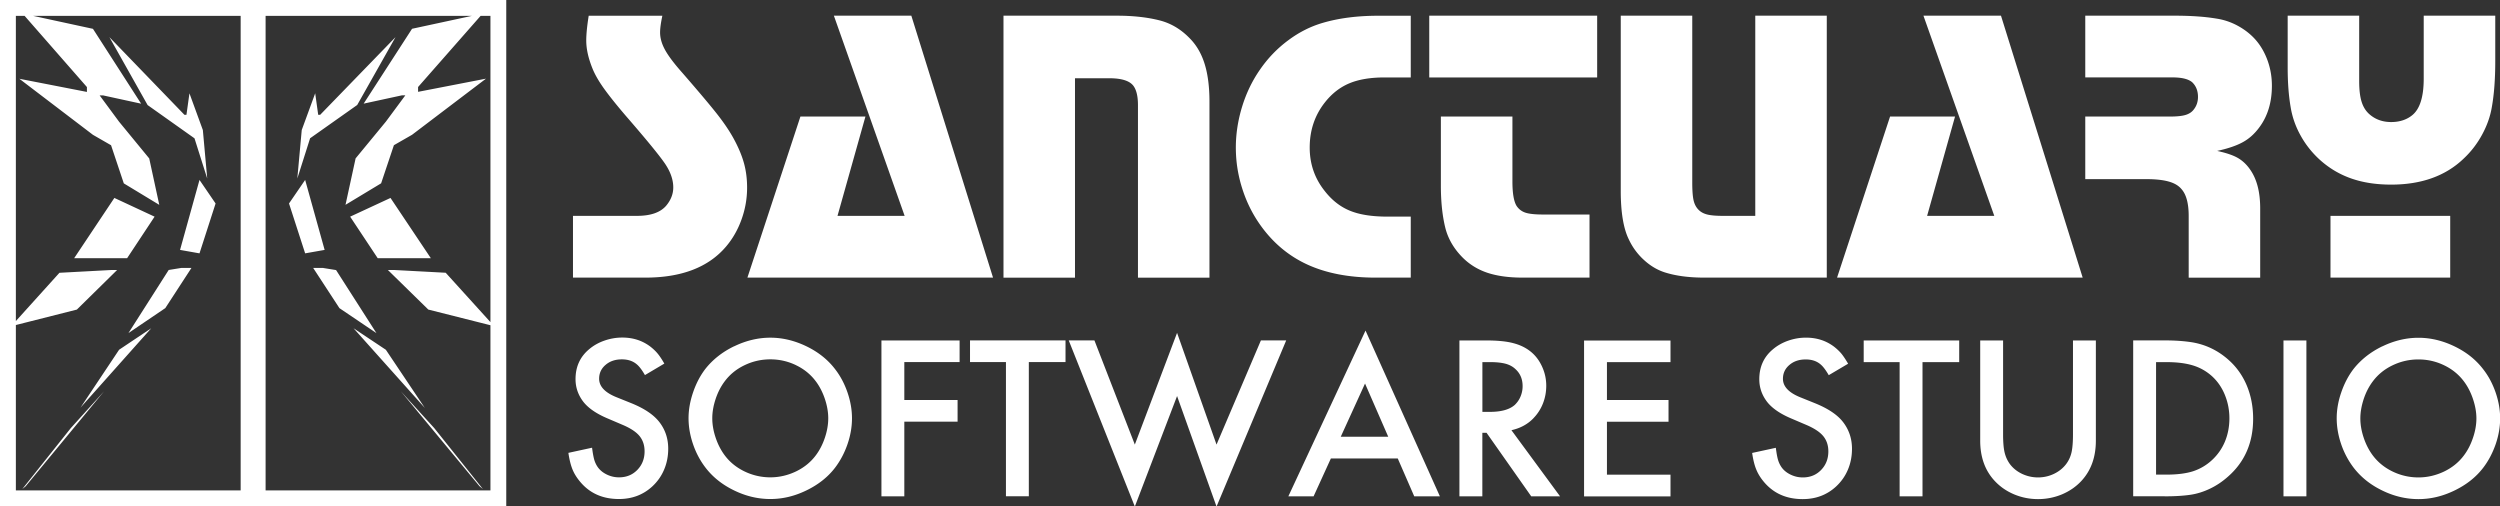
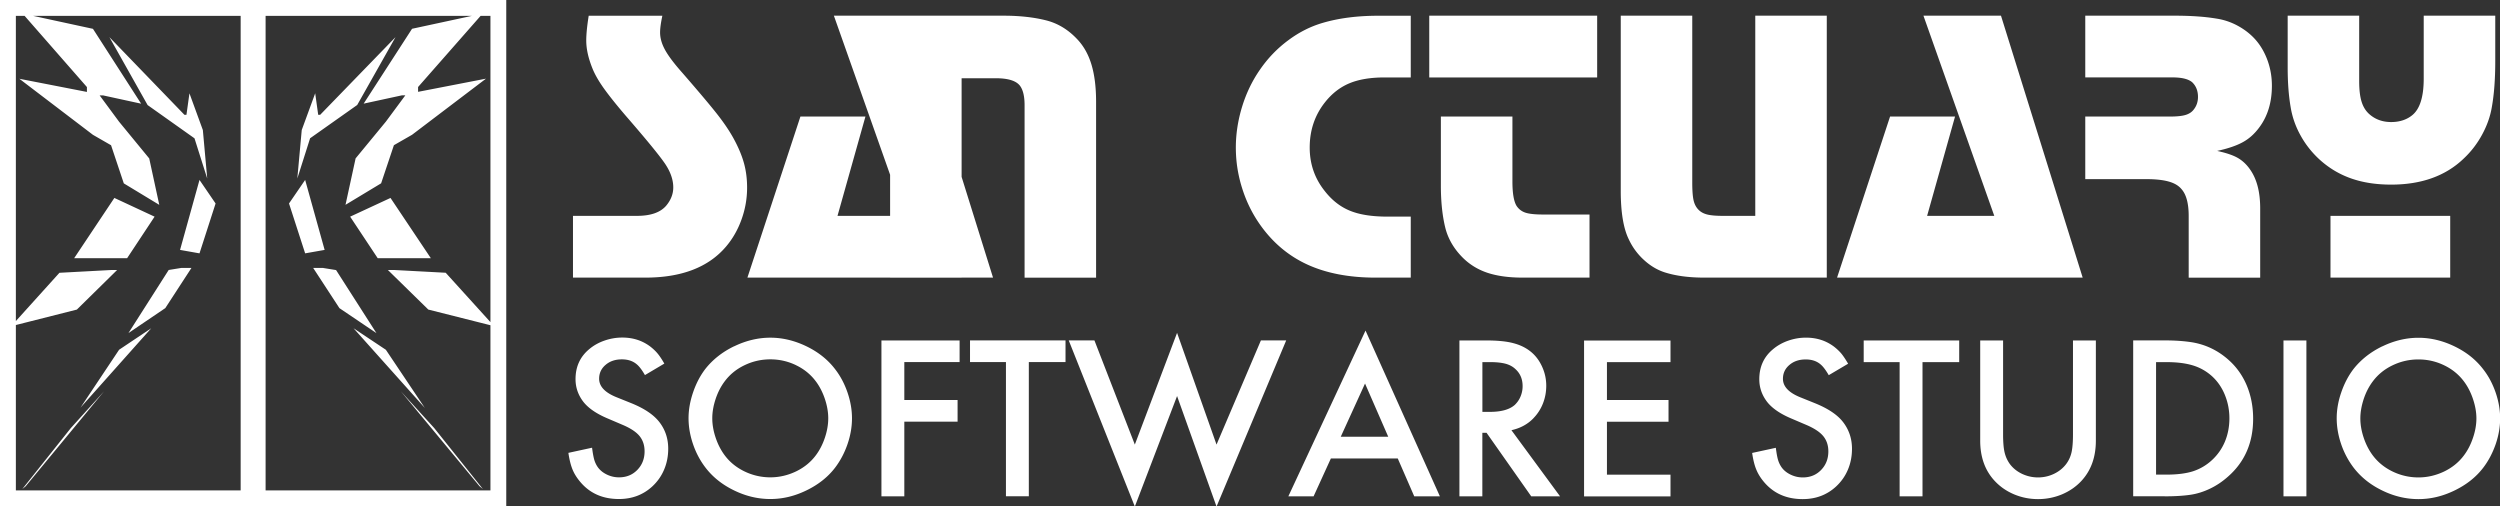
<svg xmlns="http://www.w3.org/2000/svg" viewBox="0 0 559.4 113.33">
  <rect x="0" y="0" width="559.4" height="113.33" fill="#333333" stroke="none" />
-   <path fill="#fff" d="M148.21 3.51c-.34 1.61-.51 2.85-.51 3.74 0 1.26.37 2.56 1.11 3.91.74 1.35 2.04 3.08 3.92 5.19 3.78 4.35 6.4 7.47 7.86 9.34 1.46 1.88 2.65 3.64 3.56 5.3 1.08 1.98 1.85 3.82 2.32 5.52.47 1.7.7 3.53.7 5.47 0 2.44-.41 4.8-1.24 7.11-.82 2.3-1.98 4.33-3.46 6.07-3.93 4.64-9.96 6.96-18.08 6.96h-16.18V48.3h14.34c3.04 0 5.22-.76 6.52-2.28 1.05-1.26 1.58-2.62 1.58-4.08 0-1.69-.6-3.44-1.79-5.23-1.2-1.79-4.14-5.39-8.82-10.78-2.16-2.52-3.81-4.6-4.96-6.21-1.15-1.62-2-3.11-2.53-4.45-.91-2.26-1.37-4.33-1.37-6.2 0-1.38.18-3.23.55-5.55h16.47Zm55.71 0 18.28 58.61h-54.96l11.86-36.04h14.55L187.4 48.3h15.02L186.59 3.51h17.33Zm20.62 0h25.37c3.66 0 6.89.36 9.67 1.08 2.52.66 4.76 2.02 6.71 4.06 1.49 1.53 2.59 3.44 3.29 5.75.7 2.3 1.05 5.08 1.05 8.34v39.39h-16V23.51c0-2-.36-3.46-1.07-4.37-.88-1.09-2.66-1.63-5.36-1.63h-7.66v44.62h-16V3.51Zm91.13 0v13.82h-5.91c-3.13 0-5.73.44-7.82 1.31-2.08.87-3.89 2.27-5.43 4.21-2.31 2.9-3.45 6.29-3.45 10.16 0 3.65 1.1 6.88 3.33 9.69 1.62 2.09 3.51 3.57 5.67 4.45 2.15.89 4.95 1.32 8.39 1.32h5.22v13.65h-7.88c-5.96 0-11.07-.99-15.33-2.96s-7.81-5-10.63-9.06c-1.71-2.46-3.02-5.17-3.93-8.11-.92-2.95-1.37-5.94-1.37-8.97s.47-6.11 1.41-9.17c.94-3.05 2.28-5.82 4.02-8.31 1.76-2.55 3.86-4.72 6.29-6.52 2.42-1.81 5-3.11 7.74-3.91 3.62-1.06 7.75-1.59 12.4-1.59h7.28Zm22.75 22.57v14.51c0 2.73.33 4.58.98 5.56.51.72 1.19 1.21 2.01 1.46.83.26 2.11.39 3.86.39h10.4v14.12h-14.98c-3.1 0-5.73-.37-7.89-1.09-2.16-.73-4.02-1.88-5.57-3.45-1.98-2.01-3.27-4.26-3.87-6.78-.63-2.63-.95-5.74-.95-9.31V26.08h16.01Zm18.96-22.57v13.82h-37.57V3.51h37.57Zm51.38 0v58.61h-27.37c-3.51 0-6.49-.4-8.96-1.2-1.64-.54-3.16-1.45-4.58-2.75a14.399 14.399 0 0 1-3.38-4.59c-1.21-2.45-1.81-6.07-1.81-10.88V3.51h16v37.34c0 1.89.11 3.28.34 4.15.23.88.65 1.59 1.27 2.13.49.43 1.12.73 1.92.91.79.17 1.86.26 3.23.26h7.34V3.51h16Zm38.98 0 18.28 58.61h-54.96l11.86-36.04h14.54l-6.25 22.22h15.03L430.39 3.51h17.34Zm18.88 0h20.02c3.57 0 6.69.21 9.31.65 1.72.26 3.37.82 4.94 1.7 1.57.88 2.91 1.96 4 3.25 1.08 1.29 1.93 2.81 2.55 4.56.61 1.75.92 3.59.92 5.51 0 3.7-.94 6.82-2.83 9.34-1.04 1.41-2.24 2.5-3.64 3.27-1.39.78-3.31 1.44-5.78 1.98 2.01.44 3.55.95 4.62 1.57 1.08.62 2.02 1.51 2.82 2.69 1.46 2.12 2.19 4.98 2.19 8.59v15.51h-16v-13.8c0-2.79-.53-4.78-1.58-5.98-.65-.8-1.62-1.38-2.9-1.73-1.28-.36-2.97-.54-5.07-.54H466.6v-14h18.87c1.56 0 2.73-.11 3.53-.35.79-.23 1.4-.62 1.83-1.17.66-.81.99-1.77.99-2.88 0-1.36-.44-2.45-1.29-3.27-.84-.72-2.31-1.09-4.42-1.09H466.6V3.51Zm91.72 0v10.21c0 3.99-.26 7.41-.77 10.26-.35 2.07-1.07 4.12-2.17 6.14-1.1 2.03-2.46 3.8-4.09 5.33-4.05 3.91-9.48 5.86-16.26 5.86s-11.86-1.86-15.97-5.56c-1.7-1.55-3.13-3.33-4.25-5.34-1.13-2.01-1.88-4.11-2.25-6.29-.46-2.62-.69-5.63-.69-9.05V3.51h16v14.64c0 1.92.18 3.47.55 4.64.37 1.18.97 2.12 1.82 2.84 1.3 1.11 2.9 1.68 4.79 1.68s3.52-.53 4.78-1.59c1.66-1.4 2.5-4.1 2.5-8.08V3.51h16ZM548.26 48.3v13.82h-26.79V48.3h26.79ZM148.63 81.37l-4.32 2.56c-.67-1.17-1.29-1.97-1.84-2.42-.86-.73-1.97-1.1-3.32-1.1-1.46 0-2.67.4-3.64 1.23-.97.82-1.45 1.86-1.45 3.1 0 1.7 1.27 3.07 3.81 4.11l3.48 1.4c2.91 1.19 4.99 2.61 6.24 4.26 1.29 1.7 1.93 3.66 1.93 5.89 0 1.66-.3 3.22-.91 4.66-.6 1.44-1.49 2.7-2.64 3.77-2.04 1.89-4.54 2.83-7.48 2.83-3.59 0-6.46-1.25-8.6-3.77-.78-.91-1.38-1.85-1.78-2.83-.4-.98-.71-2.22-.93-3.73l5.3-1.15c.15 1.2.32 2.1.49 2.7.18.6.44 1.15.78 1.64.51.71 1.19 1.26 2.05 1.67.85.41 1.76.62 2.71.62 1.64 0 3.01-.55 4.09-1.66 1.08-1.11 1.63-2.49 1.63-4.16 0-1.38-.39-2.52-1.15-3.45-.77-.92-2.04-1.75-3.82-2.5l-3.35-1.43c-2.52-1.07-4.33-2.33-5.43-3.77-1.13-1.5-1.7-3.17-1.7-5 0-2.78 1.02-5.02 3.06-6.71.98-.83 2.12-1.47 3.42-1.92 1.29-.45 2.62-.68 3.98-.68 2.41 0 4.51.68 6.3 2.04.63.49 1.17 1.01 1.62 1.55.45.55.95 1.29 1.49 2.24Zm29.49.35c1.81.87 3.29 2.08 4.43 3.61.85 1.13 1.53 2.46 2.03 3.95.5 1.5.75 2.94.75 4.32s-.25 2.84-.75 4.33c-.5 1.5-1.18 2.82-2.03 3.95-1.14 1.53-2.62 2.73-4.44 3.61-1.82.87-3.74 1.32-5.74 1.32s-3.95-.44-5.77-1.32c-1.82-.88-3.3-2.08-4.44-3.61-.85-1.14-1.53-2.46-2.03-3.95-.5-1.49-.75-2.94-.75-4.33s.25-2.82.75-4.33c.5-1.5 1.18-2.81 2.03-3.94 1.14-1.53 2.62-2.74 4.44-3.61 1.82-.88 3.75-1.31 5.77-1.31s3.94.43 5.76 1.31Zm-13.83-4.25c-2.65 1.28-4.8 2.98-6.46 5.08-1.15 1.5-2.06 3.24-2.74 5.23-.68 1.99-1.02 3.92-1.02 5.81s.34 3.86 1.01 5.81c.67 1.96 1.6 3.69 2.78 5.23 1.62 2.12 3.76 3.83 6.41 5.11 2.65 1.29 5.34 1.92 8.1 1.92s5.4-.63 8.06-1.92c2.65-1.28 4.8-2.97 6.42-5.08 1.17-1.54 2.1-3.29 2.78-5.25.67-1.95 1.01-3.89 1.01-5.81s-.34-3.84-1.01-5.8c-.68-1.96-1.6-3.7-2.78-5.21-1.62-2.12-3.77-3.83-6.42-5.11-2.66-1.28-5.34-1.92-8.06-1.92s-5.42.64-8.07 1.92Zm50.42 3.55h-12.36v8.48h11.92v4.86h-11.92v16.7h-5.12V76.18h17.49v4.85Zm15.5 0v30.03h-5.12V81.02h-8.04v-4.85h21.37v4.85h-8.21Zm14.68-4.85 9.04 23.31 9.45-25 8.83 25 9.93-23.31h5.66l-15.59 37.18-8.83-24.73-9.45 24.73-14.79-37.18h5.75Zm55.12 21.55 5.43-11.9 5.19 11.9h-10.62Zm16.44 13.34h5.74l-16.64-37.09-17.27 37.09h5.65l3.87-8.48h14.96l3.69 8.48Zm15.24-30.03h1.86c1.34 0 2.46.13 3.34.36.87.24 1.6.63 2.17 1.17 1.09.97 1.64 2.25 1.64 3.84 0 .8-.15 1.57-.46 2.31-.3.74-.74 1.35-1.27 1.87-1.16 1.05-3.02 1.58-5.59 1.58h-1.68V81.03Zm11.46 12.52a9.86 9.86 0 0 0 2.11-3.3c.49-1.25.73-2.57.73-3.94 0-1.46-.3-2.87-.91-4.22-.61-1.36-1.44-2.48-2.51-3.36-1.09-.9-2.42-1.55-3.97-1.95-1.55-.41-3.57-.6-6.05-.6h-5.99v34.88h5.13V96.84h.94l10 14.22h6.45l-10.88-14.8c1.99-.44 3.65-1.34 4.95-2.7Zm30.64-12.52h-14.22v8.48h13.78v4.86h-13.78v11.84h14.22v4.86h-19.34V76.19h19.34v4.85Zm39.74.36-4.33 2.56c-.68-1.17-1.29-1.97-1.84-2.42-.85-.73-1.96-1.1-3.32-1.1-1.46 0-2.67.4-3.64 1.23-.97.82-1.45 1.86-1.45 3.1 0 1.7 1.27 3.07 3.81 4.11l3.47 1.4c2.91 1.19 5 2.61 6.24 4.26 1.28 1.7 1.93 3.66 1.93 5.89 0 1.66-.3 3.22-.91 4.66-.6 1.44-1.49 2.7-2.64 3.77-2.04 1.89-4.54 2.83-7.48 2.83-3.59 0-6.46-1.25-8.61-3.77-.78-.91-1.37-1.85-1.77-2.83-.41-.98-.71-2.22-.93-3.73l5.3-1.15c.15 1.2.31 2.1.49 2.7.18.6.44 1.15.78 1.64.5.71 1.19 1.26 2.05 1.67.85.41 1.75.62 2.71.62 1.65 0 3.01-.55 4.09-1.66 1.08-1.11 1.63-2.49 1.63-4.16 0-1.38-.39-2.52-1.16-3.45-.77-.92-2.04-1.75-3.81-2.5l-3.35-1.43c-2.52-1.07-4.33-2.33-5.43-3.77-1.13-1.5-1.7-3.17-1.7-5 0-2.78 1.02-5.02 3.06-6.71.98-.83 2.12-1.47 3.41-1.92 1.29-.45 2.62-.68 3.98-.68 2.41 0 4.51.68 6.3 2.04.63.49 1.17 1.01 1.63 1.55.44.55.94 1.29 1.49 2.24Zm16.65-.36v30.03h-5.12V81.03h-8.04v-4.85h21.37v4.85h-8.22Zm18.03-4.85v20.99c0 1.73.11 3.08.33 4.03.22.95.61 1.83 1.17 2.61.7.94 1.6 1.67 2.72 2.21 1.12.53 2.32.81 3.59.81s2.47-.27 3.59-.81c1.12-.54 2.03-1.27 2.73-2.21.58-.78.97-1.65 1.19-2.61.21-.95.32-2.3.32-4.03V76.18h5.12v22.41c0 3.73-1.1 6.75-3.3 9.09-1.21 1.28-2.66 2.26-4.33 2.96-1.68.69-3.44 1.04-5.31 1.04s-3.62-.35-5.3-1.04c-1.68-.7-3.12-1.68-4.33-2.96-2.21-2.33-3.31-5.36-3.31-9.09V76.18h5.12Zm34.23 4.85h2.36c2.37 0 4.35.26 5.96.76 1.6.5 3.02 1.32 4.25 2.44 1.22 1.13 2.17 2.51 2.84 4.17.67 1.65 1 3.38 1 5.21s-.33 3.59-1 5.2c-.67 1.6-1.64 2.98-2.9 4.14a11.391 11.391 0 0 1-4.24 2.5c-1.58.5-3.54.75-5.91.75h-2.36V81.03Zm1.92 30.03c2.31 0 4.26-.12 5.85-.36 1.45-.22 2.9-.68 4.35-1.38 1.44-.69 2.76-1.59 3.96-2.66 3.76-3.28 5.64-7.61 5.64-12.96 0-2.68-.47-5.12-1.39-7.36-.92-2.23-2.26-4.14-4.02-5.73-2.43-2.19-5.23-3.54-8.4-4.04-1.8-.27-3.76-.4-5.87-.4h-7.16v34.88h7.05Zm31.72-34.88v34.88h-5.13V76.18h5.13Zm30.82 5.56c1.81.87 3.29 2.08 4.43 3.61.85 1.13 1.53 2.46 2.03 3.95.5 1.5.76 2.94.76 4.32s-.25 2.84-.76 4.33c-.5 1.5-1.18 2.82-2.03 3.95-1.14 1.53-2.62 2.73-4.44 3.61-1.83.87-3.74 1.32-5.75 1.32s-3.95-.44-5.77-1.32c-1.82-.88-3.29-2.08-4.44-3.61-.85-1.14-1.53-2.46-2.03-3.95-.5-1.49-.75-2.94-.75-4.33s.26-2.82.75-4.33c.5-1.5 1.18-2.81 2.03-3.94 1.14-1.53 2.62-2.74 4.44-3.61 1.83-.88 3.75-1.31 5.77-1.31s3.94.43 5.76 1.31Zm-13.83-4.25c-2.64 1.28-4.79 2.98-6.45 5.08-1.14 1.5-2.06 3.24-2.74 5.23-.69 1.99-1.02 3.92-1.02 5.81s.34 3.86 1.01 5.81a18.68 18.68 0 0 0 2.78 5.23c1.63 2.12 3.76 3.83 6.41 5.11 2.64 1.29 5.34 1.92 8.09 1.92s5.4-.63 8.06-1.92c2.65-1.28 4.8-2.97 6.42-5.08 1.18-1.54 2.1-3.29 2.79-5.25.67-1.95 1.01-3.89 1.01-5.81s-.34-3.84-1.01-5.8c-.68-1.96-1.6-3.7-2.79-5.21-1.62-2.12-3.76-3.83-6.42-5.11-2.65-1.28-5.34-1.92-8.06-1.92s-5.42.64-8.07 1.92ZM53.85 109.88h5.58V1.99h-5.58v107.89ZM43.52 30.95l2.85 9-.98-10.85-3-8.22-.67 4.81h-.45L24.48 8.31l8.55 15.2 10.49 7.44ZM4.31 17.61 20.8 30.17l4.05 2.33 2.85 8.53 7.94 4.81-2.25-10.39-6.75-8.22-4.35-5.89h.75l8.54 1.86L20.8 6.45 5.06 3.04l14.39 16.44v1.09L4.31 17.62ZM16.6 57.78h11.84l6.15-9.3-9-4.19-9 13.49Zm9.59 2.64h-1.35l-11.54.62L2.51 72.99l14.69-3.72 8.99-8.84Zm-21.2 49.01.75-.62 17.54-21.25-7.43 8.22-10.86 13.65Zm12.96-18.15 15.89-17.83-7.19 4.81-8.69 13.03Zm19.79-30.86-9 14.11 8.25-5.59 5.85-8.99h-2.25l-2.85.46Zm2.55-4.5 4.35.77 3.6-11.16-3.6-5.27-4.35 15.66Zm39.63-32.41 8.58-15.2-16.85 17.37h-.45l-.67-4.81-3.01 8.22-.99 10.85 2.86-9 10.53-7.44Zm13.63-2.95v-1.09L108 3.03 92.2 6.44 81.37 23.19l8.58-1.86h.75l-4.36 5.89-6.77 8.22-2.26 10.39 7.97-4.81 2.86-8.53 4.06-2.33 16.55-12.56-15.2 2.95Zm-6.17 23.73-9.03 4.19 6.17 9.3h11.89l-9.03-13.49Zm8.43 24.97 14.75 3.72-10.83-11.95-11.59-.62h-1.35l9.03 8.84Zm1.35 26.52-7.46-8.22 17.61 21.25.75.62-10.9-13.65ZM86.33 78.26l-7.22-4.81 15.95 17.83-8.73-13.03Zm-13.99-18.3h-2.26l5.87 8.99 8.28 5.59-9.03-14.11-2.86-.46Zm-4.06-19.7-3.61 5.27 3.61 11.16 4.36-.77-4.36-15.66ZM111.51 0H0v113.28h113.28V0h-1.78Zm-1.77 3.55v106.18H3.55V3.55h106.18Z" />
+   <path fill="#fff" d="M148.21 3.51c-.34 1.61-.51 2.85-.51 3.74 0 1.26.37 2.56 1.11 3.91.74 1.35 2.04 3.08 3.92 5.19 3.78 4.35 6.4 7.47 7.86 9.34 1.46 1.88 2.65 3.64 3.56 5.3 1.08 1.98 1.85 3.82 2.32 5.52.47 1.7.7 3.53.7 5.47 0 2.44-.41 4.8-1.24 7.11-.82 2.3-1.98 4.33-3.46 6.07-3.93 4.64-9.96 6.96-18.08 6.96h-16.18V48.3h14.34c3.04 0 5.22-.76 6.52-2.28 1.05-1.26 1.58-2.62 1.58-4.08 0-1.69-.6-3.44-1.79-5.23-1.2-1.79-4.14-5.39-8.82-10.78-2.16-2.52-3.81-4.6-4.96-6.21-1.15-1.62-2-3.11-2.53-4.45-.91-2.26-1.37-4.33-1.37-6.2 0-1.38.18-3.23.55-5.55h16.47Zm55.71 0 18.28 58.61h-54.96l11.86-36.04h14.55L187.4 48.3h15.02L186.59 3.51h17.33Zm20.62 0c3.66 0 6.89.36 9.67 1.08 2.52.66 4.76 2.02 6.71 4.06 1.49 1.53 2.59 3.44 3.29 5.75.7 2.3 1.05 5.08 1.05 8.34v39.39h-16V23.51c0-2-.36-3.46-1.07-4.37-.88-1.09-2.66-1.63-5.36-1.63h-7.66v44.62h-16V3.51Zm91.13 0v13.82h-5.91c-3.13 0-5.73.44-7.82 1.31-2.08.87-3.89 2.27-5.43 4.21-2.31 2.9-3.45 6.29-3.45 10.16 0 3.65 1.1 6.88 3.33 9.69 1.62 2.09 3.51 3.57 5.67 4.45 2.15.89 4.95 1.32 8.39 1.32h5.22v13.65h-7.88c-5.96 0-11.07-.99-15.33-2.96s-7.81-5-10.63-9.06c-1.71-2.46-3.02-5.17-3.93-8.11-.92-2.95-1.37-5.94-1.37-8.97s.47-6.11 1.41-9.17c.94-3.05 2.28-5.82 4.02-8.31 1.76-2.55 3.86-4.72 6.29-6.52 2.42-1.81 5-3.11 7.74-3.91 3.62-1.06 7.75-1.59 12.4-1.59h7.28Zm22.75 22.57v14.51c0 2.73.33 4.58.98 5.56.51.72 1.19 1.21 2.01 1.46.83.26 2.11.39 3.86.39h10.4v14.12h-14.98c-3.1 0-5.73-.37-7.89-1.09-2.16-.73-4.02-1.88-5.57-3.45-1.98-2.01-3.27-4.26-3.87-6.78-.63-2.63-.95-5.74-.95-9.31V26.08h16.01Zm18.96-22.57v13.82h-37.57V3.51h37.57Zm51.38 0v58.61h-27.37c-3.51 0-6.49-.4-8.96-1.2-1.64-.54-3.16-1.45-4.58-2.75a14.399 14.399 0 0 1-3.38-4.59c-1.21-2.45-1.81-6.07-1.81-10.88V3.51h16v37.34c0 1.89.11 3.28.34 4.15.23.88.65 1.59 1.27 2.13.49.43 1.12.73 1.92.91.79.17 1.86.26 3.23.26h7.34V3.51h16Zm38.98 0 18.28 58.61h-54.96l11.86-36.04h14.54l-6.25 22.22h15.03L430.39 3.51h17.34Zm18.88 0h20.02c3.57 0 6.69.21 9.31.65 1.72.26 3.37.82 4.94 1.7 1.57.88 2.91 1.96 4 3.25 1.08 1.29 1.93 2.81 2.55 4.56.61 1.75.92 3.59.92 5.51 0 3.7-.94 6.82-2.83 9.34-1.04 1.41-2.24 2.5-3.64 3.27-1.39.78-3.31 1.44-5.78 1.98 2.01.44 3.55.95 4.62 1.57 1.08.62 2.02 1.51 2.82 2.69 1.46 2.12 2.19 4.98 2.19 8.59v15.51h-16v-13.8c0-2.79-.53-4.78-1.58-5.98-.65-.8-1.62-1.38-2.9-1.73-1.28-.36-2.97-.54-5.07-.54H466.6v-14h18.87c1.56 0 2.73-.11 3.53-.35.79-.23 1.4-.62 1.83-1.17.66-.81.99-1.77.99-2.88 0-1.36-.44-2.45-1.29-3.27-.84-.72-2.31-1.09-4.42-1.09H466.6V3.51Zm91.72 0v10.21c0 3.99-.26 7.41-.77 10.26-.35 2.07-1.07 4.12-2.17 6.14-1.1 2.03-2.46 3.8-4.09 5.33-4.05 3.91-9.48 5.86-16.26 5.86s-11.86-1.86-15.97-5.56c-1.7-1.55-3.13-3.33-4.25-5.34-1.13-2.01-1.88-4.11-2.25-6.29-.46-2.62-.69-5.63-.69-9.05V3.51h16v14.64c0 1.92.18 3.47.55 4.64.37 1.18.97 2.12 1.82 2.84 1.3 1.11 2.9 1.68 4.79 1.68s3.52-.53 4.78-1.59c1.66-1.4 2.5-4.1 2.5-8.08V3.51h16ZM548.26 48.3v13.82h-26.79V48.3h26.79ZM148.63 81.37l-4.32 2.56c-.67-1.17-1.29-1.97-1.84-2.42-.86-.73-1.97-1.1-3.32-1.1-1.46 0-2.67.4-3.64 1.23-.97.82-1.45 1.86-1.45 3.1 0 1.7 1.27 3.07 3.81 4.11l3.48 1.4c2.91 1.19 4.99 2.61 6.24 4.26 1.29 1.7 1.93 3.66 1.93 5.89 0 1.66-.3 3.22-.91 4.66-.6 1.44-1.49 2.7-2.64 3.77-2.04 1.89-4.54 2.83-7.48 2.83-3.59 0-6.46-1.25-8.6-3.77-.78-.91-1.38-1.85-1.78-2.83-.4-.98-.71-2.22-.93-3.73l5.3-1.15c.15 1.2.32 2.1.49 2.7.18.6.44 1.15.78 1.64.51.71 1.19 1.26 2.05 1.67.85.41 1.76.62 2.71.62 1.64 0 3.01-.55 4.09-1.66 1.08-1.11 1.63-2.49 1.63-4.16 0-1.38-.39-2.52-1.15-3.45-.77-.92-2.04-1.75-3.82-2.5l-3.35-1.43c-2.52-1.07-4.33-2.33-5.43-3.77-1.13-1.5-1.7-3.17-1.7-5 0-2.78 1.02-5.02 3.06-6.71.98-.83 2.12-1.47 3.42-1.92 1.29-.45 2.62-.68 3.98-.68 2.41 0 4.51.68 6.3 2.04.63.49 1.17 1.01 1.62 1.55.45.55.95 1.29 1.49 2.24Zm29.49.35c1.81.87 3.29 2.08 4.43 3.61.85 1.13 1.53 2.46 2.03 3.95.5 1.5.75 2.94.75 4.32s-.25 2.84-.75 4.33c-.5 1.5-1.18 2.82-2.03 3.95-1.14 1.53-2.62 2.73-4.44 3.61-1.82.87-3.74 1.32-5.74 1.32s-3.95-.44-5.77-1.32c-1.82-.88-3.3-2.08-4.44-3.61-.85-1.14-1.53-2.46-2.03-3.95-.5-1.49-.75-2.94-.75-4.33s.25-2.82.75-4.33c.5-1.5 1.18-2.81 2.03-3.94 1.14-1.53 2.62-2.74 4.44-3.61 1.82-.88 3.75-1.31 5.77-1.31s3.94.43 5.76 1.31Zm-13.83-4.25c-2.65 1.28-4.8 2.98-6.46 5.08-1.15 1.5-2.06 3.24-2.74 5.23-.68 1.99-1.02 3.92-1.02 5.81s.34 3.86 1.01 5.81c.67 1.96 1.6 3.69 2.78 5.23 1.62 2.12 3.76 3.83 6.41 5.11 2.65 1.29 5.34 1.92 8.1 1.92s5.4-.63 8.06-1.92c2.65-1.28 4.8-2.97 6.42-5.08 1.17-1.54 2.1-3.29 2.78-5.25.67-1.95 1.01-3.89 1.01-5.81s-.34-3.84-1.01-5.8c-.68-1.96-1.6-3.7-2.78-5.21-1.62-2.12-3.77-3.83-6.42-5.11-2.66-1.28-5.34-1.92-8.06-1.92s-5.42.64-8.07 1.92Zm50.42 3.55h-12.36v8.48h11.92v4.86h-11.92v16.7h-5.12V76.18h17.49v4.85Zm15.5 0v30.03h-5.12V81.02h-8.04v-4.85h21.37v4.85h-8.21Zm14.68-4.85 9.04 23.31 9.45-25 8.83 25 9.93-23.31h5.66l-15.59 37.18-8.83-24.73-9.45 24.73-14.79-37.18h5.75Zm55.12 21.55 5.43-11.9 5.19 11.9h-10.62Zm16.44 13.34h5.74l-16.64-37.09-17.27 37.09h5.65l3.87-8.48h14.96l3.69 8.48Zm15.24-30.03h1.86c1.34 0 2.46.13 3.34.36.87.24 1.6.63 2.17 1.17 1.09.97 1.64 2.25 1.64 3.84 0 .8-.15 1.57-.46 2.31-.3.74-.74 1.35-1.27 1.87-1.16 1.05-3.02 1.58-5.59 1.58h-1.68V81.03Zm11.46 12.52a9.86 9.86 0 0 0 2.11-3.3c.49-1.25.73-2.57.73-3.94 0-1.46-.3-2.87-.91-4.22-.61-1.36-1.44-2.48-2.51-3.36-1.09-.9-2.42-1.55-3.97-1.95-1.55-.41-3.57-.6-6.05-.6h-5.99v34.88h5.13V96.84h.94l10 14.22h6.45l-10.88-14.8c1.99-.44 3.65-1.34 4.95-2.7Zm30.64-12.52h-14.22v8.48h13.78v4.86h-13.78v11.84h14.22v4.86h-19.34V76.19h19.34v4.85Zm39.74.36-4.33 2.56c-.68-1.17-1.29-1.97-1.84-2.42-.85-.73-1.96-1.1-3.32-1.1-1.46 0-2.67.4-3.64 1.23-.97.82-1.45 1.86-1.45 3.1 0 1.7 1.27 3.07 3.81 4.11l3.47 1.4c2.91 1.19 5 2.61 6.24 4.26 1.28 1.7 1.93 3.66 1.93 5.89 0 1.66-.3 3.22-.91 4.66-.6 1.44-1.49 2.7-2.64 3.77-2.04 1.89-4.54 2.83-7.48 2.83-3.59 0-6.46-1.25-8.61-3.77-.78-.91-1.37-1.85-1.77-2.83-.41-.98-.71-2.22-.93-3.73l5.3-1.15c.15 1.2.31 2.1.49 2.7.18.6.44 1.15.78 1.64.5.71 1.19 1.26 2.05 1.67.85.41 1.75.62 2.71.62 1.65 0 3.01-.55 4.09-1.66 1.08-1.11 1.63-2.49 1.63-4.16 0-1.38-.39-2.52-1.16-3.45-.77-.92-2.04-1.75-3.81-2.5l-3.35-1.43c-2.52-1.07-4.33-2.33-5.43-3.77-1.13-1.5-1.7-3.17-1.7-5 0-2.78 1.02-5.02 3.06-6.71.98-.83 2.12-1.47 3.41-1.92 1.29-.45 2.62-.68 3.98-.68 2.41 0 4.51.68 6.3 2.04.63.49 1.17 1.01 1.63 1.55.44.55.94 1.29 1.49 2.24Zm16.65-.36v30.03h-5.12V81.03h-8.04v-4.85h21.37v4.85h-8.22Zm18.03-4.85v20.99c0 1.73.11 3.08.33 4.03.22.95.61 1.83 1.17 2.61.7.94 1.6 1.67 2.72 2.21 1.12.53 2.32.81 3.59.81s2.47-.27 3.59-.81c1.12-.54 2.03-1.27 2.73-2.21.58-.78.97-1.65 1.19-2.61.21-.95.32-2.3.32-4.03V76.18h5.12v22.41c0 3.73-1.1 6.75-3.3 9.09-1.21 1.28-2.66 2.26-4.33 2.96-1.68.69-3.44 1.04-5.31 1.04s-3.62-.35-5.3-1.04c-1.68-.7-3.12-1.68-4.33-2.96-2.21-2.33-3.31-5.36-3.31-9.09V76.18h5.12Zm34.23 4.85h2.36c2.37 0 4.35.26 5.96.76 1.6.5 3.02 1.32 4.25 2.44 1.22 1.13 2.17 2.51 2.84 4.17.67 1.65 1 3.38 1 5.21s-.33 3.59-1 5.2c-.67 1.6-1.64 2.98-2.9 4.14a11.391 11.391 0 0 1-4.24 2.5c-1.58.5-3.54.75-5.91.75h-2.36V81.03Zm1.92 30.03c2.31 0 4.26-.12 5.85-.36 1.45-.22 2.9-.68 4.35-1.38 1.44-.69 2.76-1.59 3.96-2.66 3.76-3.28 5.64-7.61 5.64-12.96 0-2.68-.47-5.12-1.39-7.36-.92-2.23-2.26-4.14-4.02-5.73-2.43-2.19-5.23-3.54-8.4-4.04-1.8-.27-3.76-.4-5.87-.4h-7.16v34.88h7.05Zm31.72-34.88v34.88h-5.13V76.18h5.13Zm30.82 5.56c1.81.87 3.29 2.08 4.43 3.61.85 1.13 1.53 2.46 2.03 3.95.5 1.5.76 2.94.76 4.32s-.25 2.84-.76 4.33c-.5 1.5-1.18 2.82-2.03 3.95-1.14 1.53-2.62 2.73-4.44 3.61-1.83.87-3.74 1.32-5.75 1.32s-3.95-.44-5.77-1.32c-1.82-.88-3.29-2.08-4.44-3.61-.85-1.14-1.53-2.46-2.03-3.95-.5-1.49-.75-2.94-.75-4.33s.26-2.82.75-4.33c.5-1.5 1.18-2.81 2.03-3.94 1.14-1.53 2.62-2.74 4.44-3.61 1.83-.88 3.75-1.31 5.77-1.31s3.94.43 5.76 1.31Zm-13.83-4.25c-2.64 1.28-4.79 2.98-6.45 5.08-1.14 1.5-2.06 3.24-2.74 5.23-.69 1.99-1.02 3.92-1.02 5.81s.34 3.86 1.01 5.81a18.68 18.68 0 0 0 2.78 5.23c1.63 2.12 3.76 3.83 6.41 5.11 2.64 1.29 5.34 1.92 8.09 1.92s5.4-.63 8.06-1.92c2.65-1.28 4.8-2.97 6.42-5.08 1.18-1.54 2.1-3.29 2.79-5.25.67-1.95 1.01-3.89 1.01-5.81s-.34-3.84-1.01-5.8c-.68-1.96-1.6-3.7-2.79-5.21-1.62-2.12-3.76-3.83-6.42-5.11-2.65-1.28-5.34-1.92-8.06-1.92s-5.42.64-8.07 1.92ZM53.85 109.88h5.58V1.99h-5.58v107.89ZM43.52 30.95l2.85 9-.98-10.85-3-8.22-.67 4.81h-.45L24.48 8.31l8.55 15.2 10.49 7.44ZM4.31 17.61 20.8 30.17l4.05 2.33 2.85 8.53 7.94 4.81-2.25-10.39-6.75-8.22-4.35-5.89h.75l8.54 1.86L20.8 6.45 5.06 3.04l14.39 16.44v1.09L4.31 17.62ZM16.6 57.78h11.84l6.15-9.3-9-4.19-9 13.49Zm9.59 2.64h-1.35l-11.54.62L2.51 72.99l14.69-3.72 8.99-8.84Zm-21.2 49.01.75-.62 17.54-21.25-7.43 8.22-10.86 13.65Zm12.96-18.15 15.89-17.83-7.19 4.81-8.69 13.03Zm19.79-30.86-9 14.11 8.25-5.59 5.85-8.99h-2.25l-2.85.46Zm2.55-4.5 4.35.77 3.6-11.16-3.6-5.27-4.35 15.66Zm39.63-32.41 8.58-15.2-16.85 17.37h-.45l-.67-4.81-3.01 8.22-.99 10.85 2.86-9 10.53-7.44Zm13.63-2.95v-1.09L108 3.03 92.2 6.44 81.37 23.19l8.58-1.86h.75l-4.36 5.89-6.77 8.22-2.26 10.39 7.97-4.81 2.86-8.53 4.06-2.33 16.55-12.56-15.2 2.95Zm-6.17 23.73-9.03 4.19 6.17 9.3h11.89l-9.03-13.49Zm8.43 24.97 14.75 3.72-10.83-11.95-11.59-.62h-1.35l9.03 8.84Zm1.35 26.52-7.46-8.22 17.61 21.25.75.62-10.9-13.65ZM86.33 78.26l-7.22-4.81 15.95 17.83-8.73-13.03Zm-13.99-18.3h-2.26l5.87 8.99 8.28 5.59-9.03-14.11-2.86-.46Zm-4.06-19.7-3.61 5.27 3.61 11.16 4.36-.77-4.36-15.66ZM111.51 0H0v113.28h113.28V0h-1.78Zm-1.77 3.55v106.18H3.55V3.55h106.18Z" />
</svg>